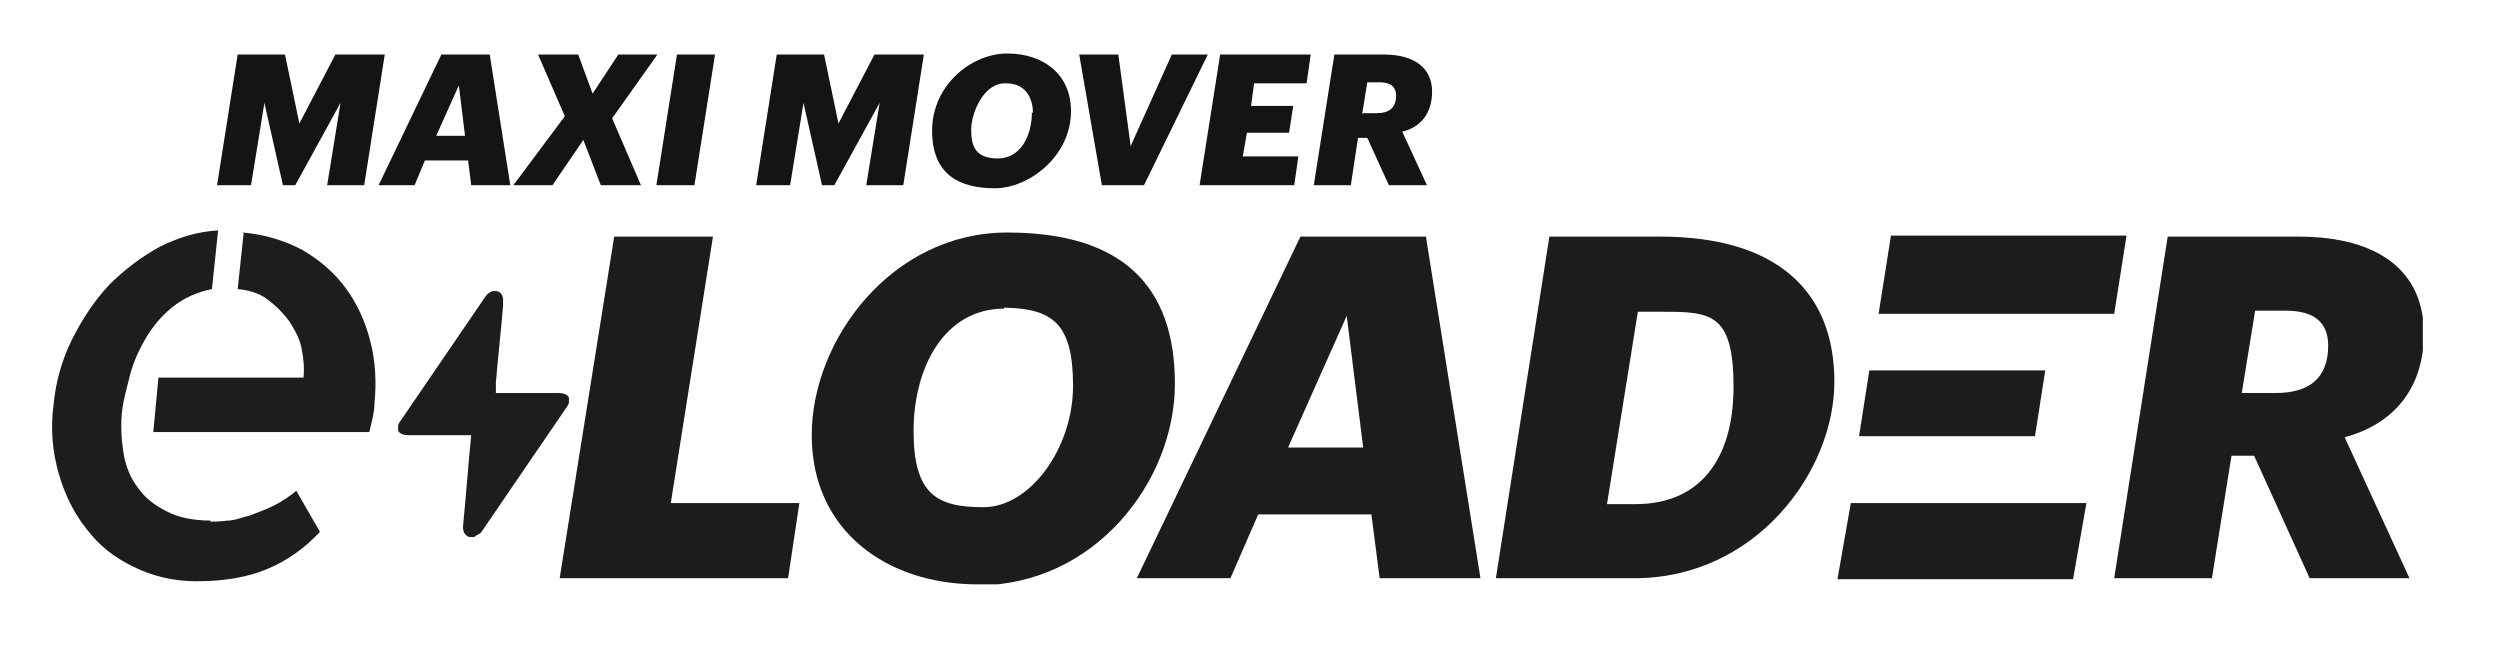
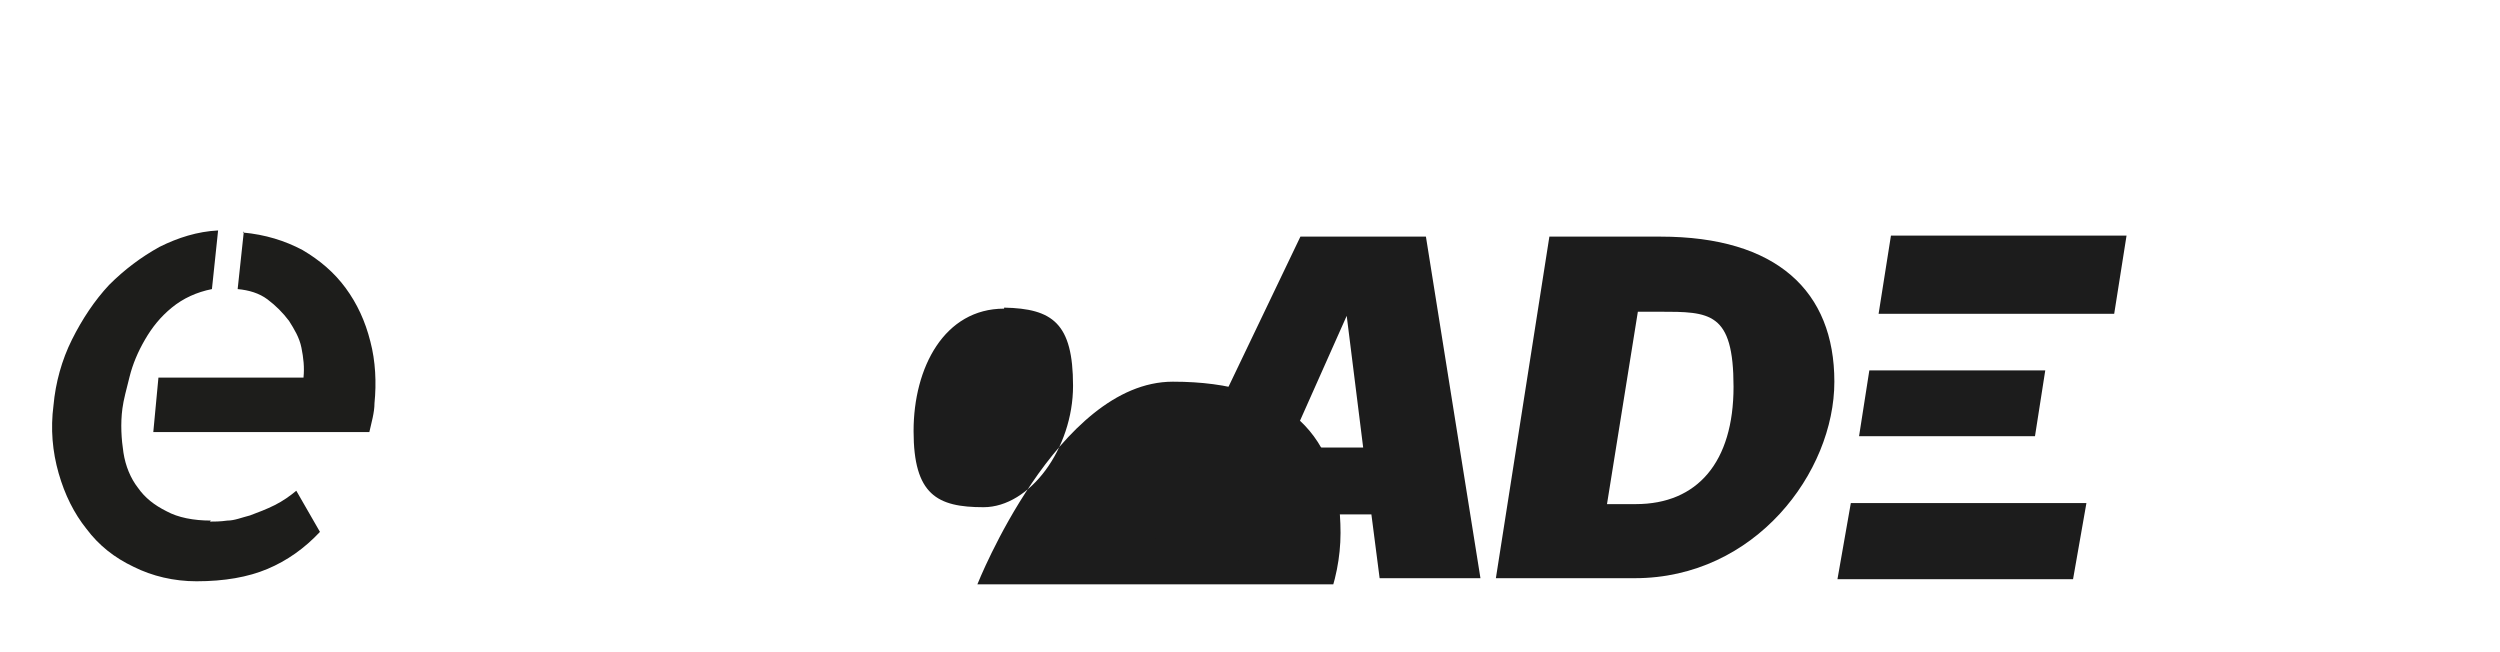
<svg xmlns="http://www.w3.org/2000/svg" id="Layer_1" version="1.1" viewBox="0 0 243 63.4">
  <defs>
    <style>
      .st0 {
        fill: none;
      }

      .st1 {
        fill: #1c1c1c;
      }

      .st2 {
        fill: #1d1d1b;
      }

      .st3 {
        clip-path: url(#clippath-1);
      }

      .st4 {
        clip-path: url(#clippath-3);
      }

      .st5 {
        clip-path: url(#clippath-4);
      }

      .st6 {
        clip-path: url(#clippath-2);
      }

      .st7 {
        fill: #161412;
      }

      .st8 {
        clip-path: url(#clippath);
      }
    </style>
    <clipPath id="clippath">
      <rect class="st0" x="4.9" y="5.2" width="230.6" height="51.6" />
    </clipPath>
    <clipPath id="clippath-1">
      <rect class="st0" x="4.9" y="5.2" width="230.6" height="51.6" />
    </clipPath>
    <clipPath id="clippath-2">
      <rect class="st0" x="4.9" y="5.2" width="230.6" height="51.6" />
    </clipPath>
    <clipPath id="clippath-3">
      <rect class="st0" x="38.7" y="28.3" width="16.6" height="24" />
    </clipPath>
    <clipPath id="clippath-4">
      <rect class="st0" x="4.9" y="5.2" width="230.6" height="51.6" />
    </clipPath>
  </defs>
  <g class="st8">
    <path class="st2" d="M23.6,22.6c2.2.2,4.1.8,5.8,1.7,1.7,1,3.1,2.2,4.2,3.7,1.1,1.5,1.9,3.2,2.4,5.2.5,1.9.6,4,.4,6,0,.9-.3,1.9-.5,2.8H14.9c0,0,.5-5.3.5-5.3h14.1c.1-1,0-1.9-.2-2.9-.2-1-.7-1.8-1.2-2.6-.6-.8-1.3-1.5-2.1-2.1s-1.8-.9-2.9-1l.6-5.6ZM20.4,50.7c.4,0,1,0,1.7-.1.7,0,1.4-.3,2.2-.5.8-.3,1.6-.6,2.4-1,.8-.4,1.5-.9,2.1-1.4l2.3,4c-1.5,1.6-3.2,2.8-5.1,3.6-1.9.8-4.2,1.2-6.9,1.2-2.2,0-4.3-.5-6.1-1.4-1.9-.9-3.4-2.1-4.6-3.7-1.2-1.5-2.1-3.3-2.7-5.4-.6-2.1-.8-4.3-.5-6.6.2-2.2.8-4.4,1.8-6.4,1-2,2.2-3.8,3.6-5.3,1.5-1.5,3.1-2.7,4.9-3.7,1.8-.9,3.7-1.5,5.7-1.6l-.6,5.7c-1.5.3-2.8.9-3.9,1.8-1.1.9-1.9,1.9-2.6,3.1-.7,1.2-1.2,2.4-1.5,3.6-.3,1.2-.6,2.3-.7,3.1-.2,1.5-.1,3,.1,4.3.2,1.3.7,2.5,1.4,3.4.7,1,1.6,1.7,2.8,2.3,1.1.6,2.6.9,4.3.9" />
  </g>
  <polygon class="st1" points="181.7 36 180.7 42.4 197.8 42.4 198.8 36 181.7 36" />
  <polygon class="st1" points="205.5 30.5 206.7 22.9 183.8 22.9 182.6 30.5 205.5 30.5" />
  <polygon class="st1" points="179.9 48.9 178.6 56.3 201.5 56.3 202.8 48.9 179.9 48.9" />
-   <polygon class="st1" points="59.7 23 54.4 56.2 76.6 56.2 77.7 48.9 65.2 48.9 69.3 23 59.7 23" />
  <g class="st3">
-     <path class="st1" d="M97.6,30c-5.8,0-8.8,5.7-8.8,11.9s2.3,7.4,6.8,7.4,8.7-5.7,8.7-11.8-2-7.5-6.7-7.6M95,56.8c-8.8,0-16.1-5.2-16.1-14.5s7.8-19.7,19-19.7,16.3,5.2,16.3,14.7-7.8,19.6-19.2,19.6" />
+     <path class="st1" d="M97.6,30c-5.8,0-8.8,5.7-8.8,11.9s2.3,7.4,6.8,7.4,8.7-5.7,8.7-11.8-2-7.5-6.7-7.6M95,56.8s7.8-19.7,19-19.7,16.3,5.2,16.3,14.7-7.8,19.6-19.2,19.6" />
  </g>
  <path class="st1" d="M130.9,30.7l1.6,12.8h-7.3l5.7-12.8ZM126.4,23l-15.9,33.2h9.1l2.7-6.2h11l.8,6.2h9.8l-5.3-33.2h-12.3Z" />
  <g class="st6">
    <path class="st1" d="M159,49c6,0,9.5-4.1,9.5-11.4s-2.3-7.3-7.2-7.3h-2.1l-3,18.7h2.9ZM150.7,23h10.7c11.3,0,16.9,5.3,16.9,14.1s-7.7,19.1-19.4,19.1h-13.5l5.2-33.2Z" />
-     <path class="st1" d="M221.2,38.2c3.2,0,5.1-1.4,5.1-4.6,0-2.3-1.4-3.4-4.1-3.4h-3l-1.3,8h3.3ZM210.8,23h12.6c8.1,0,12.2,3.6,12.2,9.4,0,5.6-3.2,8.9-7.7,10.1l6.3,13.7h-9.7l-5.4-11.9h-2.2l-1.9,11.9h-9.5l5.2-33.2Z" />
  </g>
  <g class="st4">
-     <path class="st2" d="M45.6,52.2c-.5-.2-.6-.6-.6-1,.3-3,.5-5.9.8-8.9,0,0,0,0,0,0h-6.1c-.9,0-1.3-.5-.9-1.2,2.8-4.1,5.6-8.2,8.4-12.3.3-.4.7-.6,1.1-.5.4.1.6.4.6.9,0,.2,0,.3,0,.5-.2,2.5-.5,5-.7,7.5,0,.3,0,.6,0,1h.3c1.9,0,3.8,0,5.8,0,.9,0,1.3.5.9,1.2-2.8,4.1-5.6,8.2-8.4,12.3-.1.2-.5.3-.7.5h-.4Z" />
-   </g>
+     </g>
  <g class="st5">
-     <path class="st7" d="M132.4,11.1l.5-3.1h1.2c1,0,1.6.4,1.6,1.3,0,1.2-.7,1.7-1.9,1.7h-1.3ZM127.7,18h3.6l.7-4.6h.9l2.1,4.6h3.7l-2.4-5.2c1.7-.4,2.9-1.7,2.9-3.9,0-2.2-1.6-3.6-4.7-3.6h-4.8l-2,12.7ZM116.7,18h9.1l.4-2.8h-5.4l.4-2.3h4.1l.4-2.6h-4.1l.3-2.2h5.1l.4-2.8h-8.8l-2,12.7ZM107.1,18h4.1l6.2-12.7h-3.5l-4,8.9-1.2-8.9h-3.8l2.2,12.7ZM100.3,10.9c0,2.3-1.1,4.5-3.3,4.5s-2.6-1.2-2.6-2.8,1.2-4.6,3.4-4.5c1.8,0,2.6,1.3,2.6,2.9M104.1,10.8c0-3.6-2.7-5.6-6.2-5.6s-7.3,3.1-7.3,7.5,2.8,5.6,6.1,5.6,7.4-3.1,7.4-7.5M73.5,18h3.3l1.3-8,1.8,8h1.2l4.4-8-1.3,8h3.6l2-12.7h-4.8l-3.5,6.7-1.4-6.7h-4.6l-2,12.7ZM63.8,18h3.7l2-12.7h-3.7l-2,12.7ZM49.9,18h3.8l3-4.4,1.7,4.4h3.9l-2.8-6.5,4.4-6.2h-3.8l-2.5,3.8-1.4-3.8h-3.9l2.6,6-5,6.7ZM44.6,8.3l.6,4.9h-2.8l2.2-4.9ZM45.8,18h3.8l-2-12.7h-4.7l-6.1,12.7h3.5l1-2.4h4.2l.3,2.4ZM21.1,18h3.3l1.3-8,1.8,8h1.2l4.4-8-1.3,8h3.6l2-12.7h-4.8l-3.5,6.7-1.4-6.7h-4.6l-2,12.7Z" />
-   </g>
+     </g>
</svg>